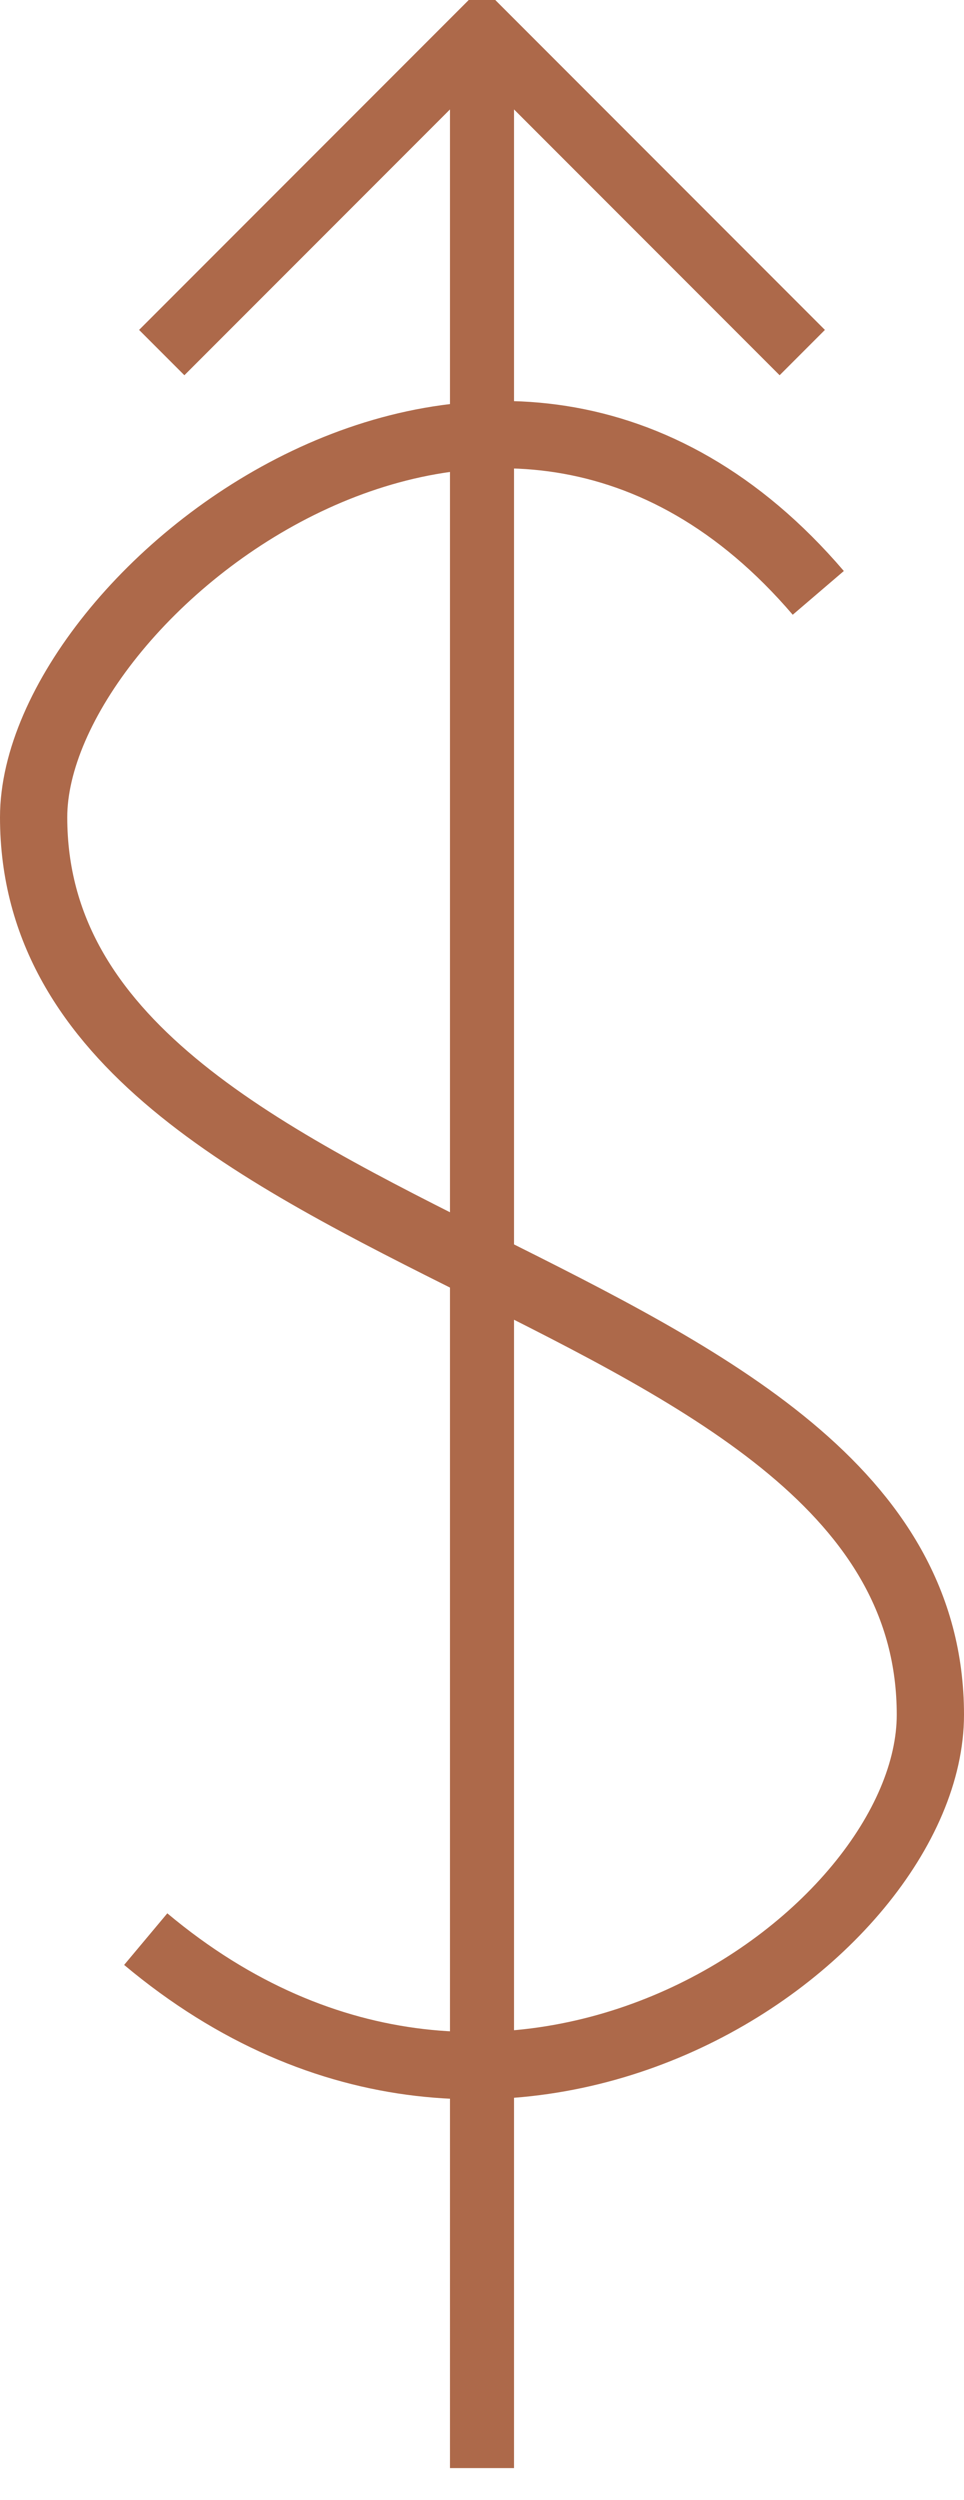
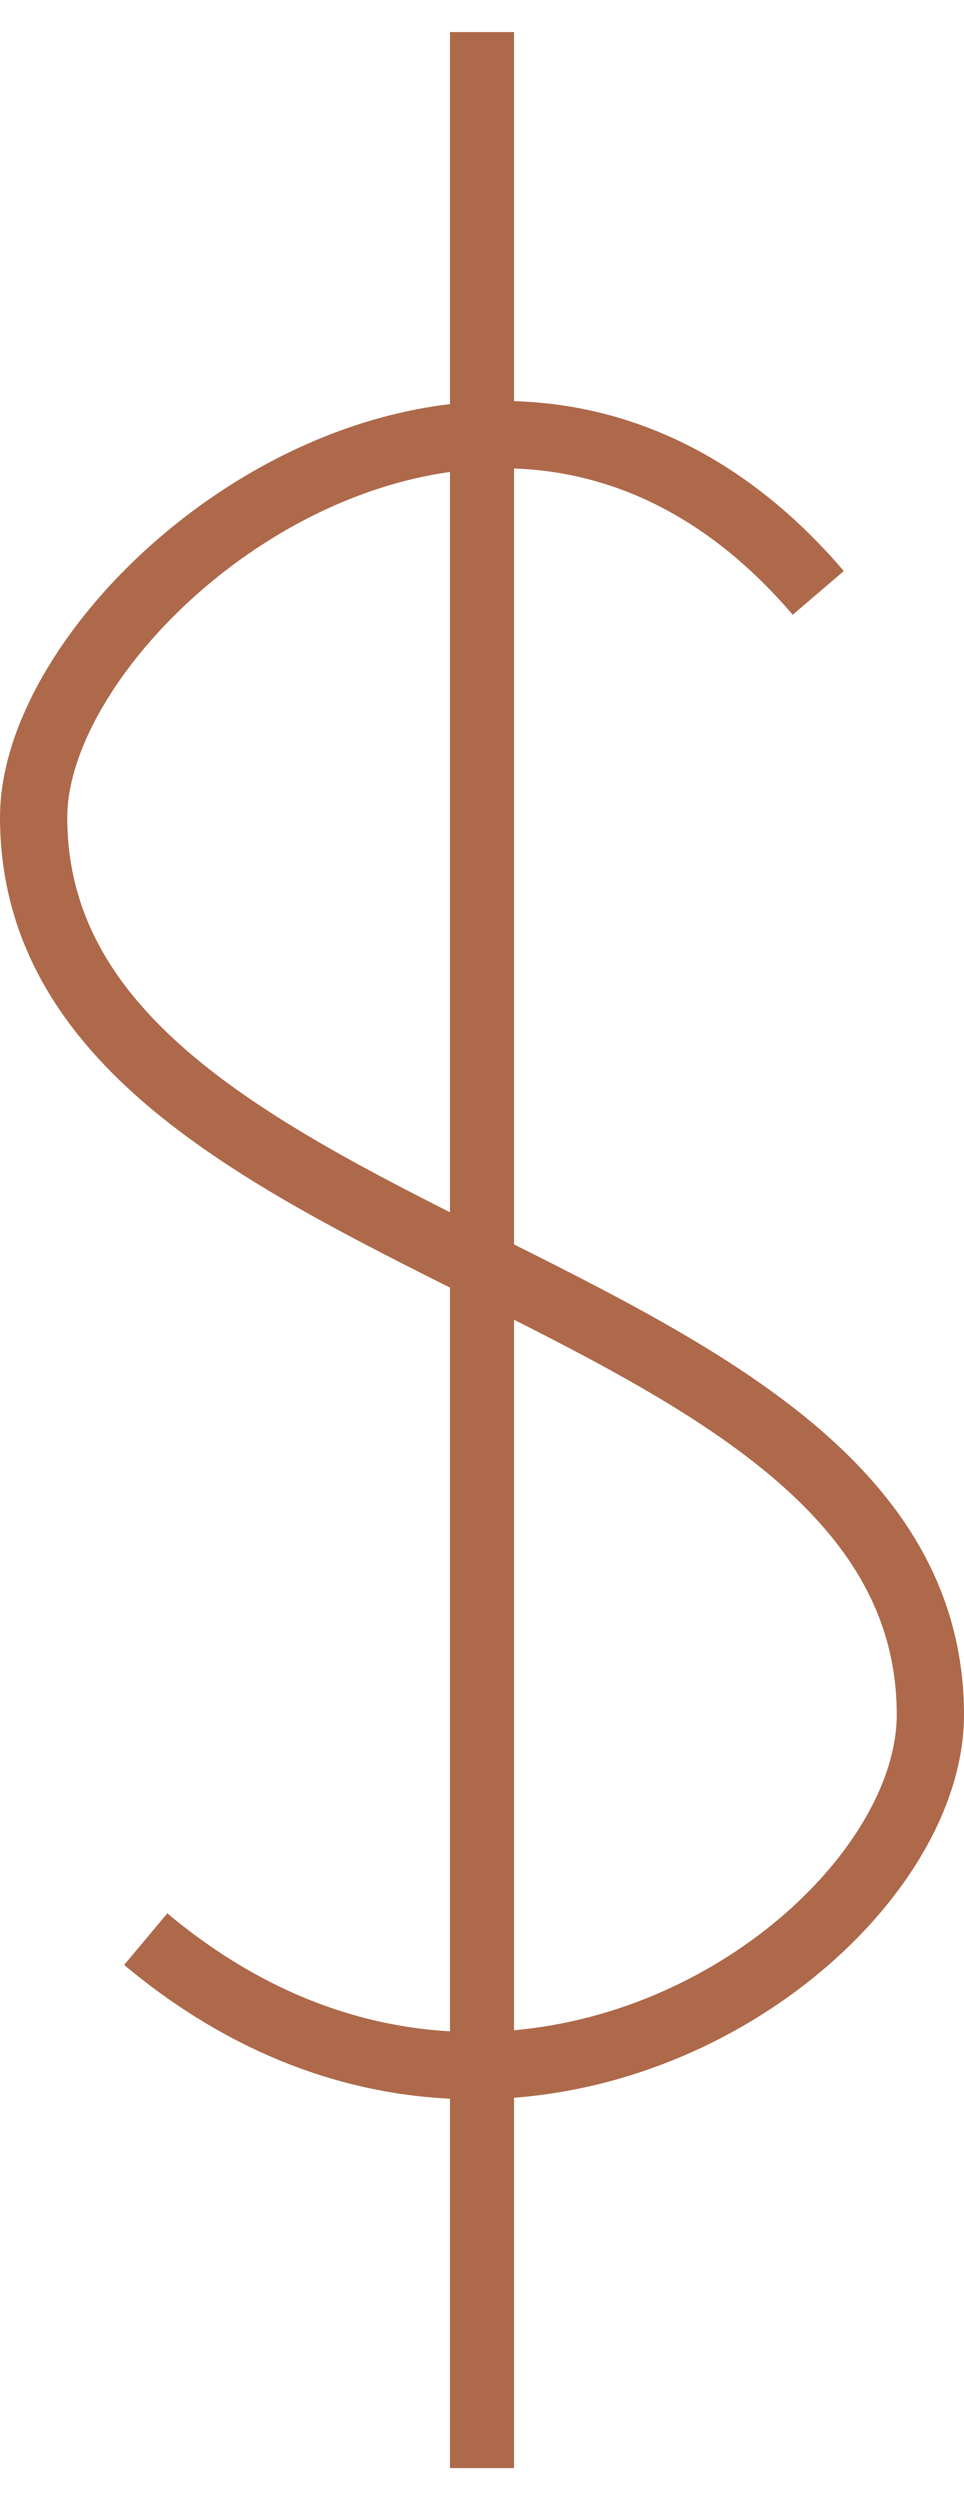
<svg xmlns="http://www.w3.org/2000/svg" xmlns:ns1="http://www.inkscape.org/namespaces/inkscape" xmlns:ns2="http://sodipodi.sourceforge.net/DTD/sodipodi-0.dtd" id="WAS-WSBD--P----" width="150.5" height="390" viewBox="0 0 150.5 390" version="1.1" ns1:version="0.48.2 r9819" ns2:docname="was-wsbd--p----.svg">
  <defs id="defs19" />
  <ns2:namedview pagecolor="#ffffff" bordercolor="#666666" borderopacity="1" objecttolerance="10" gridtolerance="10" guidetolerance="10" ns1:pageopacity="0" ns1:pageshadow="2" ns1:window-width="640" ns1:window-height="480" id="namedview17" showgrid="false" ns1:zoom="0.59" ns1:cx="75.2496" ns1:cy="195" ns1:window-x="0" ns1:window-y="0" ns1:window-maximized="0" ns1:current-layer="WAS-WSBD--P----" />
  <g transform="matrix(0,-1,1,0,-124.75,395)" id="g3">
    <svg viewBox="0 0 400 400" id="_0.WAS-WSD-LMP----" width="400" height="400" version="1.1" ns1:version="0.48.2 r9819">
      <line x1="10" y1="200" x2="390" y2="200" style="stroke:#ad694a;stroke-width:10" id="line6" />
-       <polyline points="340,150 390,200 340,250" style="fill:none;stroke:#ad694a;stroke-width:10" id="polyline8" />
    </svg>
  </g>
  <g id="g10" transform="translate(-124.75,-5)">
    <svg viewBox="0 0 400 400" id="_1.WAS-WSD---P----" width="400" height="400" version="1.1" ns1:version="0.48.2 r9819">
      <g transform="matrix(0,1,1,0,60,62.484)" id="g13">
        <path d="m 50,275 c -83,-71 0,-175 50,-175 50,0 75,50 100,100 25,50 50,100 100,100 50,0 117,-95 50,-175" transform="scale(0.7,0.7)" style="fill:none;stroke:#ad694a;stroke-width:15" id="path15" ns1:connector-curvature="0" />
      </g>
    </svg>
  </g>
</svg>